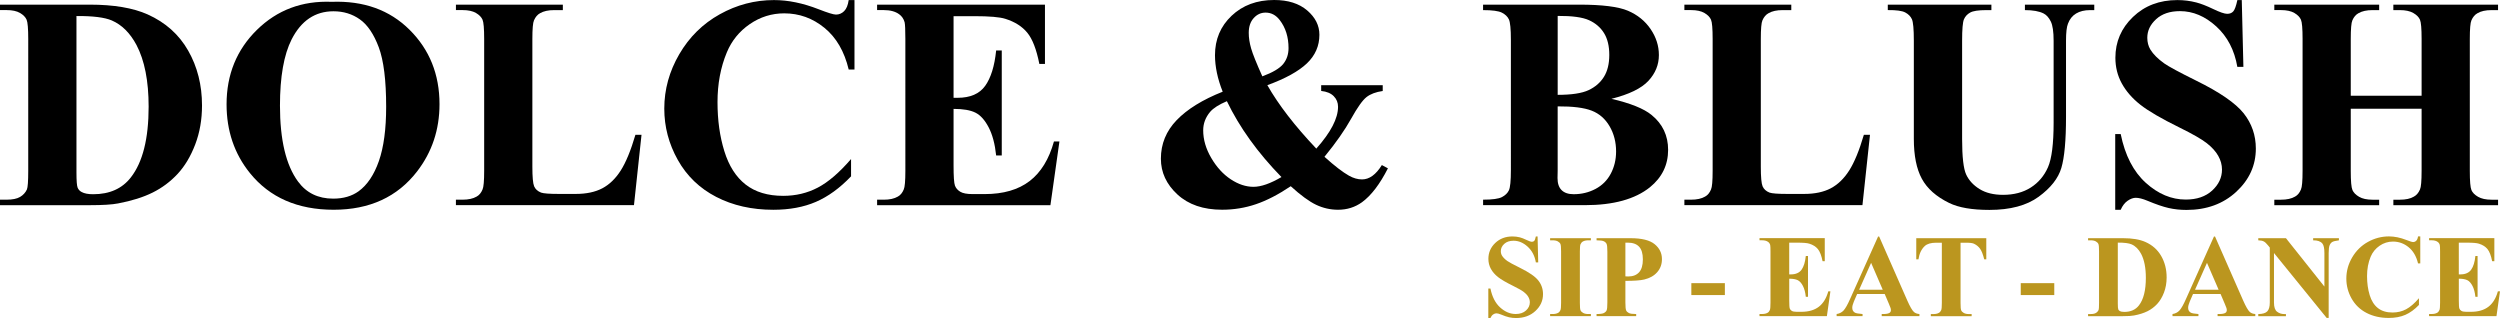
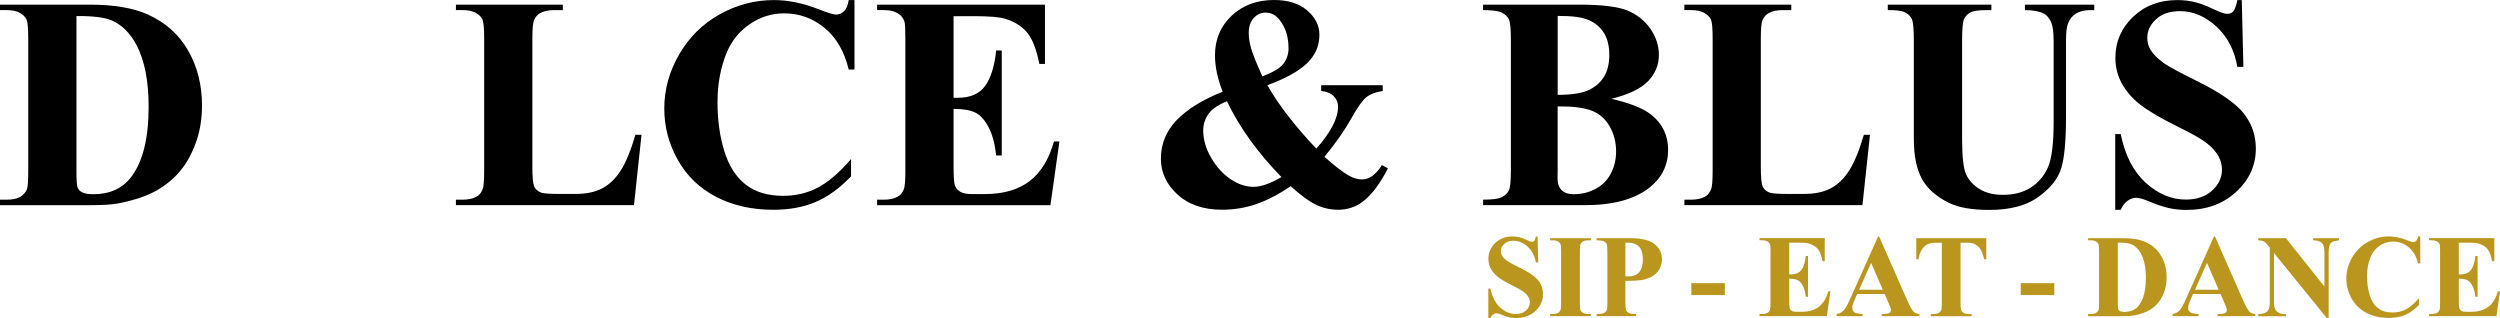
<svg xmlns="http://www.w3.org/2000/svg" id="Layer_2" viewBox="0 0 1073.08 136.51">
  <g id="Layer_2-2">
    <g id="Layer_1-2">
      <path d="M0,88.06v-2.35h2.86c2.5,0,4.41-.39,5.74-1.17s2.32-1.85,2.95-3.21c.38-.89.57-3.55.57-8V16.71c0-4.4-.23-7.15-.7-8.25-.47-1.1-1.41-2.06-2.82-2.89-1.42-.83-3.33-1.24-5.74-1.24H0V1.99h38.53c10.28,0,18.56,1.4,24.82,4.19,7.66,3.43,13.47,8.61,17.42,15.55,3.96,6.94,5.94,14.79,5.94,23.55,0,6.05-.97,11.63-2.92,16.73s-4.47,9.31-7.55,12.63c-3.09,3.32-6.66,5.99-10.7,8s-8.98,3.57-14.82,4.67c-2.58.51-6.64.76-12.19.76H0ZM32.82,6.88v67.16c0,3.55.17,5.74.51,6.54s.91,1.42,1.71,1.84c1.14.63,2.79.95,4.95.95,7.07,0,12.46-2.41,16.19-7.24,5.08-6.52,7.62-16.63,7.62-30.34,0-11.04-1.74-19.87-5.21-26.47-2.75-5.16-6.28-8.67-10.6-10.54-3.05-1.31-8.1-1.95-15.17-1.9Z" />
-       <path d="M142.38.78c13.71-.51,24.85,3.49,33.42,12s12.85,19.15,12.85,31.93c0,10.92-3.2,20.53-9.58,28.82-8.46,11-20.42,16.5-35.86,16.5s-27.46-5.25-35.93-15.74c-6.69-8.29-10.03-18.13-10.03-29.52,0-12.78,4.35-23.43,13.04-31.96C118.99,4.28,129.68.27,142.38.78ZM143.14,4.84c-7.87,0-13.86,4.02-17.96,12.06-3.34,6.6-5.01,16.08-5.01,28.44,0,14.69,2.58,25.54,7.74,32.56,3.6,4.91,8.63,7.36,15.11,7.36,4.36,0,8-1.06,10.92-3.17,3.72-2.71,6.62-7.04,8.7-12.98,2.07-5.95,3.11-13.7,3.11-23.26,0-11.38-1.06-19.9-3.17-25.55-2.12-5.65-4.81-9.64-8.09-11.97s-7.06-3.49-11.33-3.49h-.02Z" />
      <path d="M275.36,57.85l-3.24,30.21h-76.43v-2.35h2.86c2.5,0,4.51-.44,6.03-1.33,1.1-.59,1.95-1.61,2.54-3.05.47-1.02.7-3.68.7-8V16.71c0-4.4-.23-7.15-.7-8.25-.47-1.1-1.41-2.06-2.82-2.89-1.42-.83-3.33-1.24-5.74-1.24h-2.86V1.99h45.89v2.35h-3.75c-2.5,0-4.51.44-6.03,1.33-1.1.59-1.97,1.61-2.6,3.05-.47,1.02-.7,3.68-.7,8v54.84c0,4.4.25,7.21.76,8.41s1.5,2.11,2.98,2.7c1.06.38,3.62.57,7.68.57h7.17c4.57,0,8.38-.8,11.43-2.41,3.05-1.61,5.68-4.15,7.9-7.62s4.33-8.59,6.32-15.36h2.61Z" />
      <path d="M366.77.02v29.83h-2.48c-1.86-7.79-5.33-13.75-10.41-17.9-5.08-4.15-10.83-6.22-17.27-6.22-5.37,0-10.31,1.55-14.79,4.63-4.49,3.09-7.77,7.13-9.84,12.12-2.67,6.39-4,13.5-4,21.33s.97,14.72,2.92,21.04c1.95,6.33,4.99,11.11,9.14,14.35,4.15,3.24,9.52,4.86,16.12,4.86,5.42,0,10.38-1.18,14.89-3.55s9.26-6.45,14.25-12.25v7.43c-4.82,5.04-9.85,8.69-15.08,10.95-5.23,2.26-11.33,3.4-18.31,3.4-9.18,0-17.34-1.84-24.47-5.52s-12.63-8.97-16.5-15.87-5.81-14.24-5.81-22.03c0-8.21,2.15-16,6.44-23.36s10.09-13.08,17.39-17.14S324.01.03,332.22.03c6.05,0,12.44,1.31,19.17,3.94,3.89,1.52,6.37,2.29,7.43,2.29,1.35,0,2.53-.5,3.52-1.49s1.64-2.57,1.94-4.73h2.48v-.02Z" />
      <path d="M409.3,6.94v35.04h1.71c5.46,0,9.42-1.71,11.87-5.14,2.45-3.43,4.02-8.48,4.7-15.17h2.41v45.07h-2.41c-.51-4.91-1.58-8.93-3.21-12.06s-3.52-5.24-5.68-6.32-5.29-1.62-9.39-1.62v24.25c0,4.74.2,7.64.6,8.7s1.15,1.93,2.25,2.6c1.1.68,2.88,1.02,5.33,1.02h5.14c8.04,0,14.48-1.86,19.33-5.59,4.85-3.72,8.33-9.39,10.44-17.01h2.35l-3.87,27.36h-74.39v-2.35h2.86c2.5,0,4.51-.44,6.03-1.33,1.1-.59,1.95-1.61,2.54-3.05.47-1.02.7-3.68.7-8V16.71c0-3.89-.11-6.28-.32-7.17-.42-1.48-1.21-2.62-2.35-3.43-1.61-1.18-3.81-1.78-6.6-1.78h-2.86V1.99h72.05v25.45h-2.41c-1.23-6.22-2.95-10.69-5.17-13.39-2.22-2.71-5.36-4.7-9.43-5.97-2.37-.76-6.81-1.14-13.33-1.14h-8.89,0Z" />
      <path d="M567.1,36.58h26.41v2.48c-2.96.42-5.29,1.3-6.98,2.63s-3.89,4.43-6.6,9.3c-2.71,4.87-6.52,10.31-11.43,16.31,4.32,3.89,7.83,6.6,10.54,8.12,1.9,1.06,3.77,1.59,5.59,1.59,3.13,0,5.97-2.05,8.51-6.16l2.6,1.4c-3.47,6.81-7.17,11.66-11.11,14.54-3,2.16-6.43,3.24-10.28,3.24-3.3,0-6.44-.71-9.43-2.13-2.98-1.42-6.61-4.07-10.89-7.97-5.29,3.55-10.26,6.13-14.92,7.71-4.66,1.59-9.5,2.38-14.54,2.38-8.04,0-14.43-2.18-19.17-6.54-4.74-4.36-7.11-9.48-7.11-15.36,0-6.35,2.26-11.87,6.79-16.57s11.11-8.76,19.74-12.19c-1.1-2.75-1.93-5.44-2.48-8.06-.55-2.62-.83-5.16-.83-7.62,0-6.77,2.38-12.41,7.14-16.92s10.84-6.76,18.25-6.76c5.97,0,10.7,1.49,14.19,4.48,3.49,2.99,5.24,6.46,5.24,10.44,0,4.78-1.79,8.88-5.36,12.28-3.58,3.41-9.24,6.53-16.98,9.36,4.78,8.42,11.79,17.5,21.01,27.23,6.22-6.98,9.33-12.97,9.33-17.96,0-1.78-.61-3.29-1.84-4.54-1.23-1.25-3.03-2-5.4-2.25v-2.48.02ZM526.6,43.44c-3.39,1.44-5.78,2.96-7.17,4.57-1.99,2.37-2.98,5.01-2.98,7.93,0,3.98,1.15,7.93,3.46,11.87s5.09,6.98,8.35,9.14c3.26,2.16,6.52,3.24,9.78,3.24,1.61,0,3.42-.35,5.43-1.05,2.01-.7,4.2-1.75,6.57-3.14-10.2-10.45-18.01-21.31-23.42-32.56h-.02ZM541.84,32.77c4.44-1.65,7.43-3.42,8.95-5.3s2.29-4.16,2.29-6.82c0-4.74-1.25-8.74-3.75-12-1.65-2.16-3.68-3.24-6.09-3.24-1.99,0-3.69.78-5.11,2.35s-2.13,3.68-2.13,6.35c0,2.07.34,4.3,1.02,6.67.68,2.37,2.29,6.37,4.82,12h0Z" />
      <path d="M691.7,42.42c8.17,1.9,13.9,4.21,17.2,6.92,4.74,3.85,7.11,8.85,7.11,14.98,0,6.47-2.6,11.83-7.81,16.06-6.39,5.12-15.68,7.68-27.87,7.68h-43.74v-2.35c3.98,0,6.67-.37,8.09-1.11,1.42-.74,2.41-1.7,2.98-2.89.57-1.18.86-4.1.86-8.76V17.1c0-4.65-.29-7.59-.86-8.79s-1.58-2.17-3.02-2.89-4.13-1.08-8.06-1.08V1.99h41.26c9.86,0,16.84.88,20.95,2.63,4.1,1.76,7.34,4.38,9.71,7.87s3.55,7.2,3.55,11.14c0,4.15-1.5,7.84-4.51,11.08s-8.29,5.81-15.87,7.71h.03ZM668.6,45.66v27.61l-.06,3.17c0,2.29.58,4.01,1.75,5.17,1.16,1.16,2.89,1.75,5.17,1.75,3.39,0,6.51-.75,9.36-2.25s5.05-3.68,6.57-6.54,2.29-6.04,2.29-9.55c0-4.02-.93-7.63-2.79-10.82s-4.42-5.43-7.68-6.7-8.12-1.88-14.6-1.84h-.01ZM668.6,40.71c6.01,0,10.44-.68,13.3-2.03s5.05-3.26,6.57-5.71,2.29-5.59,2.29-9.39-.75-6.93-2.25-9.36c-1.5-2.43-3.65-4.28-6.44-5.55s-7.28-1.88-13.46-1.84v33.9-.02Z" />
      <path d="M802.66,57.85l-3.24,30.21h-76.43v-2.35h2.86c2.5,0,4.51-.44,6.03-1.33,1.1-.59,1.95-1.61,2.54-3.05.47-1.02.7-3.68.7-8V16.71c0-4.4-.23-7.15-.7-8.25-.47-1.1-1.41-2.06-2.82-2.89-1.42-.83-3.33-1.24-5.75-1.24h-2.86V1.99h45.89v2.35h-3.75c-2.5,0-4.51.44-6.03,1.33-1.1.59-1.97,1.61-2.6,3.05-.47,1.02-.7,3.68-.7,8v54.84c0,4.4.25,7.21.76,8.41s1.5,2.11,2.98,2.7c1.06.38,3.62.57,7.68.57h7.17c4.57,0,8.38-.8,11.43-2.41s5.68-4.15,7.9-7.62c2.22-3.47,4.33-8.59,6.32-15.36h2.62Z" />
      <path d="M810.34,1.99h44.43v2.35h-2.22c-3.34,0-5.64.35-6.89,1.05-1.25.7-2.14,1.66-2.67,2.89-.53,1.23-.79,4.3-.79,9.2v42.15c0,7.7.58,12.8,1.75,15.3,1.16,2.5,3.08,4.57,5.74,6.22s6.03,2.48,10.09,2.48c4.66,0,8.62-1.05,11.9-3.14s5.73-4.98,7.36-8.67c1.63-3.68,2.44-10.09,2.44-19.23V17.48c0-3.85-.4-6.6-1.21-8.25s-1.82-2.79-3.05-3.43c-1.9-.97-4.59-1.46-8.06-1.46V1.99h29.77v2.35h-1.78c-2.41,0-4.42.49-6.03,1.46-1.61.97-2.77,2.43-3.49,4.38-.55,1.35-.83,3.79-.83,7.3v32.69c0,10.12-.67,17.42-2,21.9-1.33,4.49-4.58,8.61-9.74,12.38s-12.21,5.65-21.14,5.65c-7.45,0-13.2-.99-17.27-2.98-5.54-2.71-9.46-6.18-11.74-10.41-2.29-4.23-3.43-9.92-3.43-17.08V17.48c0-4.95-.28-8.03-.83-9.24s-1.5-2.17-2.86-2.89c-1.35-.72-3.85-1.06-7.49-1.02V1.99h.04Z" />
      <path d="M962.24.02l.7,28.69h-2.6c-1.23-7.19-4.24-12.98-9.04-17.36-4.8-4.38-10-6.57-15.58-6.57-4.32,0-7.73,1.15-10.25,3.46s-3.78,4.96-3.78,7.97c0,1.9.44,3.6,1.33,5.08,1.23,1.99,3.2,3.96,5.9,5.9,1.99,1.4,6.58,3.87,13.77,7.43,10.07,4.95,16.86,9.63,20.38,14.03,3.47,4.4,5.21,9.44,5.21,15.11,0,7.2-2.8,13.38-8.41,18.57-5.61,5.18-12.73,7.78-21.36,7.78-2.71,0-5.27-.28-7.68-.83s-5.44-1.59-9.08-3.11c-2.03-.85-3.7-1.27-5.01-1.27-1.1,0-2.26.42-3.49,1.27s-2.22,2.14-2.98,3.87h-2.35v-32.5h2.35c1.86,9.14,5.45,16.11,10.76,20.92,5.31,4.8,11.03,7.2,17.17,7.2,4.74,0,8.52-1.29,11.33-3.87s4.22-5.59,4.22-9.01c0-2.03-.54-4-1.62-5.9s-2.72-3.71-4.92-5.43-6.09-3.95-11.68-6.7c-7.83-3.85-13.46-7.13-16.88-9.84-3.43-2.71-6.06-5.73-7.9-9.08-1.84-3.34-2.76-7.02-2.76-11.04,0-6.86,2.52-12.7,7.55-17.52S926.92.03,934.58.03c2.79,0,5.5.34,8.12,1.02,1.99.51,4.41,1.45,7.27,2.82,2.86,1.38,4.86,2.06,6,2.06s1.97-.34,2.6-1.02,1.23-2.31,1.78-4.89h1.9-.01Z" />
-       <path d="M1009.02,46.68v26.66c0,4.4.24,7.15.73,8.25s1.44,2.06,2.86,2.89,3.33,1.24,5.74,1.24h2.86v2.35h-45v-2.35h2.86c2.5,0,4.51-.44,6.03-1.33,1.1-.59,1.95-1.61,2.54-3.05.47-1.02.7-3.68.7-8V16.71c0-4.4-.23-7.15-.7-8.25-.47-1.1-1.41-2.06-2.82-2.89-1.42-.83-3.33-1.24-5.75-1.24h-2.86V1.99h45v2.35h-2.86c-2.5,0-4.51.44-6.03,1.33-1.1.59-1.97,1.61-2.6,3.05-.47,1.02-.7,3.68-.7,8v24.38h30.41v-24.38c0-4.4-.23-7.15-.7-8.25-.47-1.1-1.42-2.06-2.86-2.89s-3.36-1.24-5.78-1.24h-2.79V1.99h44.94v2.35h-2.79c-2.54,0-4.55.44-6.03,1.33-1.1.59-1.97,1.61-2.6,3.05-.47,1.02-.7,3.68-.7,8v56.62c0,4.4.23,7.15.7,8.25.46,1.1,1.42,2.06,2.86,2.89s3.36,1.24,5.78,1.24h2.79v2.35h-44.94v-2.35h2.79c2.54,0,4.55-.44,6.03-1.33,1.1-.59,1.97-1.61,2.6-3.05.47-1.02.7-3.68.7-8v-26.66h-30.41,0Z" />
      <path d="M659.98,101.47l.27,11.16h-1.01c-.48-2.8-1.65-5.05-3.52-6.75s-3.89-2.55-6.06-2.55c-1.68,0-3.01.45-3.99,1.35s-1.47,1.93-1.47,3.1c0,.74.17,1.4.52,1.97.48.77,1.24,1.54,2.29,2.29.77.54,2.56,1.51,5.36,2.89,3.92,1.93,6.56,3.74,7.92,5.46,1.35,1.71,2.02,3.67,2.02,5.88,0,2.8-1.09,5.2-3.27,7.22-2.18,2.02-4.95,3.02-8.31,3.02-1.05,0-2.05-.11-2.99-.32s-2.12-.62-3.53-1.21c-.79-.33-1.44-.49-1.95-.49-.43,0-.88.17-1.36.49-.48.33-.86.83-1.16,1.51h-.91v-12.64h.91c.72,3.55,2.12,6.27,4.18,8.13,2.06,1.87,4.29,2.8,6.68,2.8,1.84,0,3.31-.5,4.41-1.51s1.64-2.17,1.64-3.5c0-.79-.21-1.56-.63-2.3-.42-.74-1.06-1.44-1.91-2.11-.86-.67-2.37-1.53-4.54-2.6-3.04-1.5-5.23-2.77-6.57-3.83-1.33-1.05-2.36-2.23-3.07-3.53s-1.07-2.73-1.07-4.29c0-2.67.98-4.94,2.94-6.81s4.43-2.81,7.41-2.81c1.09,0,2.14.13,3.16.39.77.2,1.72.56,2.83,1.1,1.11.53,1.89.8,2.33.8s.76-.13,1.01-.39.48-.9.69-1.9h.74v-.02Z" style="fill:#bb961f;" />
      <path d="M682.86,134.79v.91h-17.5v-.91h1.11c.97,0,1.75-.17,2.34-.52.43-.23.76-.62.99-1.18.18-.4.27-1.43.27-3.11v-22.02c0-1.71-.09-2.78-.27-3.21s-.55-.8-1.1-1.12-1.3-.48-2.23-.48h-1.11v-.91h17.5v.91h-1.11c-.97,0-1.75.17-2.34.52-.43.23-.77.63-1.01,1.18-.18.4-.27,1.43-.27,3.11v22.02c0,1.71.09,2.78.28,3.21s.56.8,1.11,1.12c.55.32,1.3.48,2.23.48h1.11Z" style="fill:#bb961f;" />
      <path d="M697.67,120.55v9.28c0,1.81.11,2.95.33,3.42.22.47.62.84,1.18,1.12.57.28,1.61.42,3.12.42v.91h-17.01v-.91c1.55,0,2.6-.14,3.15-.43.55-.29.94-.66,1.16-1.12.22-.46.33-1.6.33-3.41v-21.72c0-1.81-.11-2.95-.33-3.42-.22-.47-.61-.84-1.17-1.12-.56-.28-1.6-.42-3.13-.42v-.91h14.59c4.8,0,8.25.86,10.34,2.57s3.13,3.85,3.13,6.42c0,2.17-.67,4.03-2.02,5.58-1.35,1.55-3.21,2.6-5.58,3.16-1.6.39-4.29.59-8.1.59h0ZM697.67,104.16v14.46c.54.03.95.05,1.23.05,2.01,0,3.55-.6,4.64-1.79s1.63-3.04,1.63-5.54-.54-4.3-1.63-5.46-2.71-1.73-4.86-1.73h-1.01Z" style="fill:#bb961f;" />
      <path d="M740.37,126.65h-14.39v-5.11h14.39v5.11Z" style="fill:#bb961f;" />
      <path d="M767.99,104.16v13.62h.67c2.12,0,3.66-.67,4.62-2s1.56-3.3,1.83-5.9h.94v17.53h-.94c-.2-1.91-.61-3.47-1.25-4.69-.63-1.22-1.37-2.04-2.21-2.46s-2.06-.63-3.65-.63v9.43c0,1.84.08,2.97.23,3.38s.45.75.88,1.01,1.12.39,2.07.39h2c3.13,0,5.63-.72,7.52-2.17,1.88-1.45,3.24-3.65,4.06-6.62h.91l-1.51,10.64h-28.93v-.91h1.11c.97,0,1.75-.17,2.35-.52.43-.23.76-.62.99-1.18.18-.4.27-1.43.27-3.11v-22.02c0-1.51-.04-2.44-.12-2.79-.16-.58-.47-1.02-.91-1.33-.63-.46-1.48-.69-2.57-.69h-1.11v-.91h28.01v9.9h-.94c-.48-2.42-1.15-4.15-2.01-5.21-.86-1.05-2.09-1.83-3.67-2.32-.92-.3-2.65-.44-5.18-.44h-3.46,0Z" style="fill:#bb961f;" />
      <path d="M808.97,126.18h-11.82l-1.41,3.26c-.46,1.09-.69,1.98-.69,2.69,0,.94.38,1.63,1.14,2.07.44.26,1.54.46,3.28.59v.91h-11.13v-.91c1.2-.18,2.19-.68,2.96-1.49.77-.81,1.73-2.5,2.86-5.05l11.97-26.71h.47l12.07,27.45c1.15,2.6,2.1,4.24,2.84,4.91.56.51,1.35.81,2.37.89v.91h-16.19v-.91h.67c1.3,0,2.21-.18,2.74-.54.36-.26.54-.64.54-1.14,0-.3-.05-.6-.15-.91-.03-.15-.28-.77-.74-1.85l-1.78-4.17h0ZM808.13,124.35l-4.99-11.53-5.13,11.53h10.12Z" style="fill:#bb961f;" />
      <path d="M852.58,102.24v9.06h-.89c-.53-2.09-1.11-3.59-1.75-4.5s-1.52-1.64-2.64-2.18c-.63-.3-1.72-.44-3.28-.44h-2.49v25.82c0,1.71.09,2.78.28,3.21s.56.8,1.11,1.12c.55.32,1.3.48,2.26.48h1.11v.91h-17.52v-.91h1.11c.97,0,1.75-.17,2.34-.52.43-.23.76-.62,1.01-1.18.18-.4.27-1.43.27-3.11v-25.82h-2.42c-2.25,0-3.89.48-4.91,1.43-1.43,1.33-2.34,3.23-2.71,5.7h-.94v-9.06h30.06Z" style="fill:#bb961f;" />
      <path d="M881.76,126.65h-14.39v-5.11h14.39v5.11Z" style="fill:#bb961f;" />
      <path d="M896.27,135.71v-.91h1.11c.97,0,1.71-.15,2.23-.46.52-.3.9-.72,1.15-1.25.15-.35.22-1.38.22-3.11v-22.02c0-1.71-.09-2.78-.27-3.21s-.55-.8-1.1-1.12-1.3-.48-2.23-.48h-1.11v-.91h14.98c4,0,7.22.54,9.65,1.63,2.98,1.33,5.24,3.35,6.78,6.05,1.54,2.7,2.31,5.75,2.31,9.16,0,2.35-.38,4.52-1.14,6.5s-1.74,3.62-2.94,4.91c-1.2,1.29-2.59,2.33-4.16,3.11-1.57.78-3.49,1.39-5.76,1.81-1,.2-2.58.3-4.74.3h-14.98ZM909.03,104.14v26.11c0,1.38.07,2.23.2,2.54s.35.55.67.72c.44.25,1.09.37,1.92.37,2.75,0,4.85-.94,6.29-2.81,1.97-2.53,2.96-6.47,2.96-11.8,0-4.29-.68-7.73-2.02-10.29-1.07-2.01-2.44-3.37-4.12-4.1-1.18-.51-3.15-.76-5.9-.74h0Z" style="fill:#bb961f;" />
      <path d="M953.14,126.18h-11.82l-1.41,3.26c-.46,1.09-.69,1.98-.69,2.69,0,.94.38,1.63,1.14,2.07.44.26,1.54.46,3.28.59v.91h-11.13v-.91c1.2-.18,2.19-.68,2.96-1.49s1.73-2.5,2.86-5.05l11.97-26.71h.47l12.07,27.45c1.15,2.6,2.1,4.24,2.84,4.91.56.51,1.35.81,2.37.89v.91h-16.19v-.91h.67c1.3,0,2.21-.18,2.74-.54.36-.26.54-.64.54-1.14,0-.3-.05-.6-.15-.91-.03-.15-.28-.77-.74-1.85l-1.78-4.17h0ZM952.3,124.35l-4.99-11.53-5.13,11.53h10.12Z" style="fill:#bb961f;" />
      <path d="M981.2,102.24l16.51,20.76v-14.39c0-2.01-.29-3.37-.86-4.07-.79-.95-2.12-1.42-3.97-1.38v-.91h11.06v.91c-1.42.18-2.37.42-2.85.7-.49.29-.86.76-1.14,1.41-.27.65-.41,1.76-.41,3.34v27.87h-.84l-22.63-27.87v21.28c0,1.93.44,3.23,1.32,3.9s1.89,1.01,3.02,1.01h.79v.91h-11.87v-.91c1.84-.02,3.13-.4,3.85-1.14s1.09-2,1.09-3.78v-23.62l-.72-.89c-.71-.89-1.33-1.47-1.88-1.75-.54-.28-1.32-.44-2.34-.47v-.91h11.87,0Z" style="fill:#bb961f;" />
      <path d="M1038.86,101.47v11.6h-.96c-.72-3.03-2.07-5.35-4.05-6.96-1.97-1.61-4.21-2.42-6.71-2.42-2.09,0-4.01.6-5.75,1.8-1.74,1.2-3.02,2.77-3.83,4.71-1.04,2.48-1.55,5.25-1.55,8.29s.38,5.72,1.13,8.18,1.94,4.32,3.55,5.58,3.7,1.89,6.27,1.89c2.11,0,4.04-.46,5.79-1.38s3.6-2.51,5.54-4.76v2.89c-1.88,1.96-3.83,3.38-5.86,4.26-2.03.88-4.41,1.32-7.12,1.32-3.57,0-6.74-.72-9.51-2.15s-4.91-3.49-6.42-6.17c-1.51-2.68-2.26-5.54-2.26-8.57,0-3.19.83-6.22,2.5-9.08s3.92-5.08,6.76-6.66c2.84-1.58,5.85-2.37,9.05-2.37,2.35,0,4.84.51,7.45,1.53,1.51.59,2.48.89,2.89.89.53,0,.98-.19,1.37-.58s.64-1,.75-1.84h.97Z" style="fill:#bb961f;" />
      <path d="M1055.4,104.16v13.62h.67c2.12,0,3.66-.67,4.62-2s1.56-3.3,1.83-5.9h.94v17.53h-.94c-.2-1.91-.61-3.47-1.25-4.69-.63-1.22-1.37-2.04-2.21-2.46s-2.06-.63-3.65-.63v9.43c0,1.84.08,2.97.23,3.38s.45.75.88,1.01,1.12.39,2.07.39h2c3.13,0,5.63-.72,7.52-2.17,1.88-1.45,3.24-3.65,4.06-6.62h.91l-1.51,10.64h-28.93v-.91h1.11c.97,0,1.75-.17,2.35-.52.43-.23.76-.62.99-1.18.18-.4.27-1.43.27-3.11v-22.02c0-1.51-.04-2.44-.12-2.79-.16-.58-.47-1.02-.91-1.33-.63-.46-1.48-.69-2.57-.69h-1.11v-.91h28.01v9.9h-.94c-.48-2.42-1.15-4.15-2.01-5.21-.86-1.05-2.09-1.83-3.67-2.32-.92-.3-2.65-.44-5.18-.44h-3.46Z" style="fill:#bb961f;" />
    </g>
  </g>
</svg>